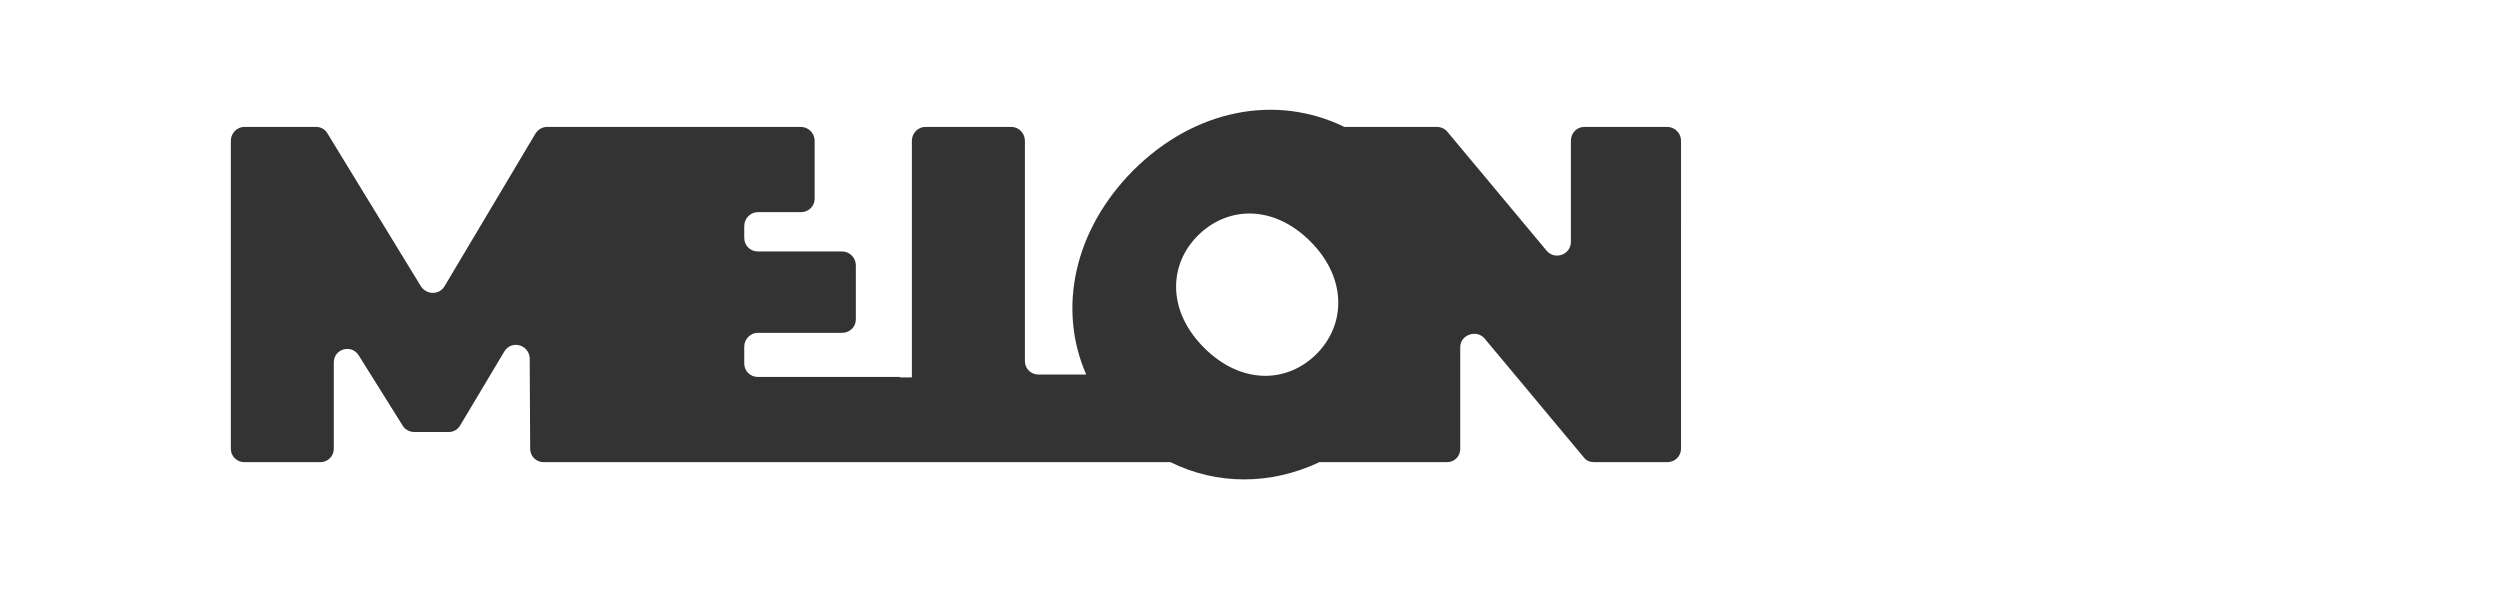
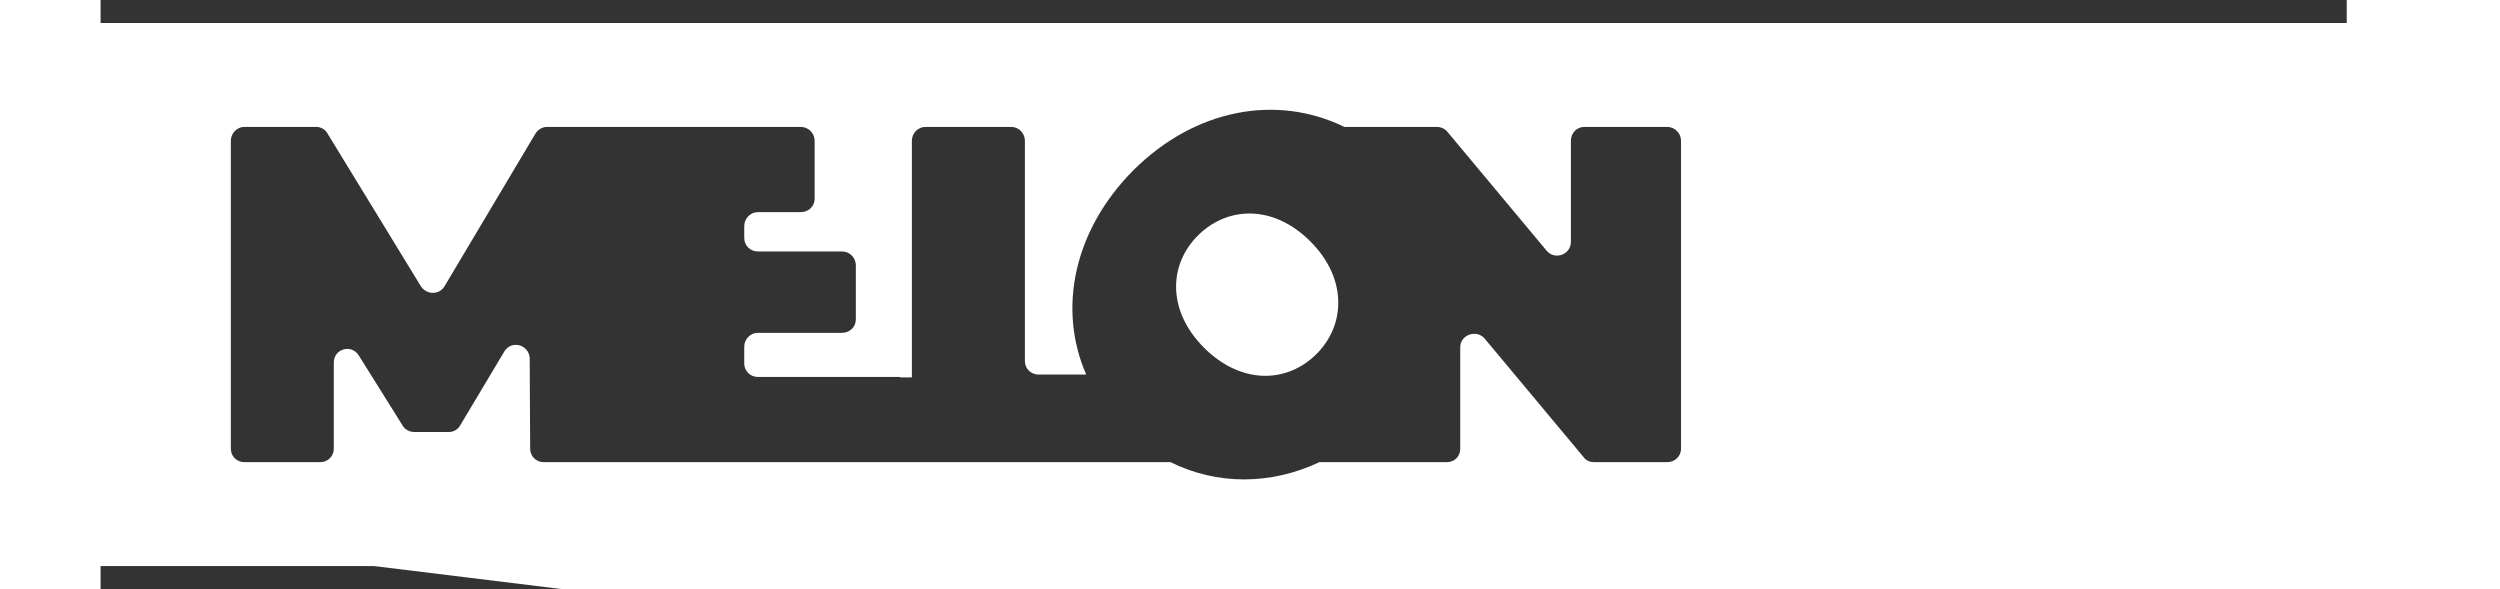
<svg xmlns="http://www.w3.org/2000/svg" version="1.2" viewBox="0 0 522 123" width="522" height="123">
  <rect x="0" y="0" width="522" height="123" fill="#333333" stroke="none" />
  <title>Klasör 1</title>
  <style>
		.s0 { fill: #ffffff } 
	</style>
  <g id="Klasör 1">
    <path id="&lt;Compound Path&gt;" fill-rule="evenodd" class="s0" d="m522.5 4.8v113.4h-523.5v-113.4zm-171.5 24.6c0-1.6-1.3-2.9-2.9-2.9h-17.3c-1.6 0-2.8 1.3-2.8 2.9v21.1c0 2.7-3.4 3.9-5.1 1.8l-20.7-24.8c-0.5-0.6-1.3-1-2.2-1h-19.3c-14.1-6.9-31.2-3.8-44.1 9.1-12.4 12.5-15.8 28.9-9.8 42.6h-10c-1.5 0-2.8-1.2-2.8-2.8v-46c0-1.6-1.3-2.9-2.8-2.9h-18c-1.5 0-2.8 1.3-2.8 2.9v49.4h-2.3q-0.2-0.1-0.5-0.1h-29.4c-1.5 0-2.8-1.2-2.8-2.8v-3.5c0-1.6 1.3-2.9 2.8-2.9h17.6c1.6 0 2.9-1.2 2.9-2.8v-11.3c0-1.6-1.3-2.9-2.9-2.9h-17.6c-1.5 0-2.8-1.2-2.8-2.8v-2.5c0-1.6 1.3-2.9 2.8-2.9h9c1.6 0 2.9-1.2 2.9-2.8v-12.1c0-1.6-1.3-2.9-2.9-2.9h-53c-1 0-1.9 0.6-2.4 1.4l-19 31.9c-1.1 1.8-3.7 1.8-4.9 0l-19.5-31.9c-0.5-0.9-1.4-1.4-2.4-1.4h-15c-1.5 0-2.8 1.3-2.8 2.9v64.3c0 1.6 1.3 2.8 2.8 2.8h15.9c1.5 0 2.8-1.2 2.8-2.8v-18c0-2.9 3.7-3.9 5.2-1.5l9.2 14.7c0.5 0.8 1.4 1.3 2.4 1.3h7.2c1 0 1.9-0.5 2.4-1.4l9.2-15.4c1.5-2.5 5.2-1.4 5.3 1.4l0.1 18.9c0 1.6 1.3 2.8 2.8 2.8h130.9c9.7 4.8 20.9 4.8 31.1 0h26.6c1.6 0 2.8-1.2 2.8-2.8v-21.2c0-2.6 3.4-3.8 5.1-1.8l20.7 24.8c0.5 0.7 1.3 1 2.2 1h15.2c1.6 0 2.9-1.2 2.9-2.8z" />
-     <path id="Şekil 1" class="s0" d="m-65-75h624v85h-624z" />
    <path id="Şekil 2" class="s0" d="m-57-54h78v212h-78z" />
-     <path id="Şekil 3" class="s0" d="m-5 108h587v72h-587z" />
+     <path id="Şekil 3" class="s0" d="m-5 108h587v72z" />
    <path id="Şekil 4" class="s0" d="m490-42h104v184h-104z" />
    <path id="&lt;Path&gt;" class="s0" d="m250.1 49.2c-6.1 6.1-6.4 15.7 1.3 23.4 7.7 7.7 17.3 7.5 23.5 1.3 6.1-6.1 6.4-15.8-1.3-23.5-7.7-7.7-17.3-7.4-23.5-1.2z" />
  </g>
</svg>